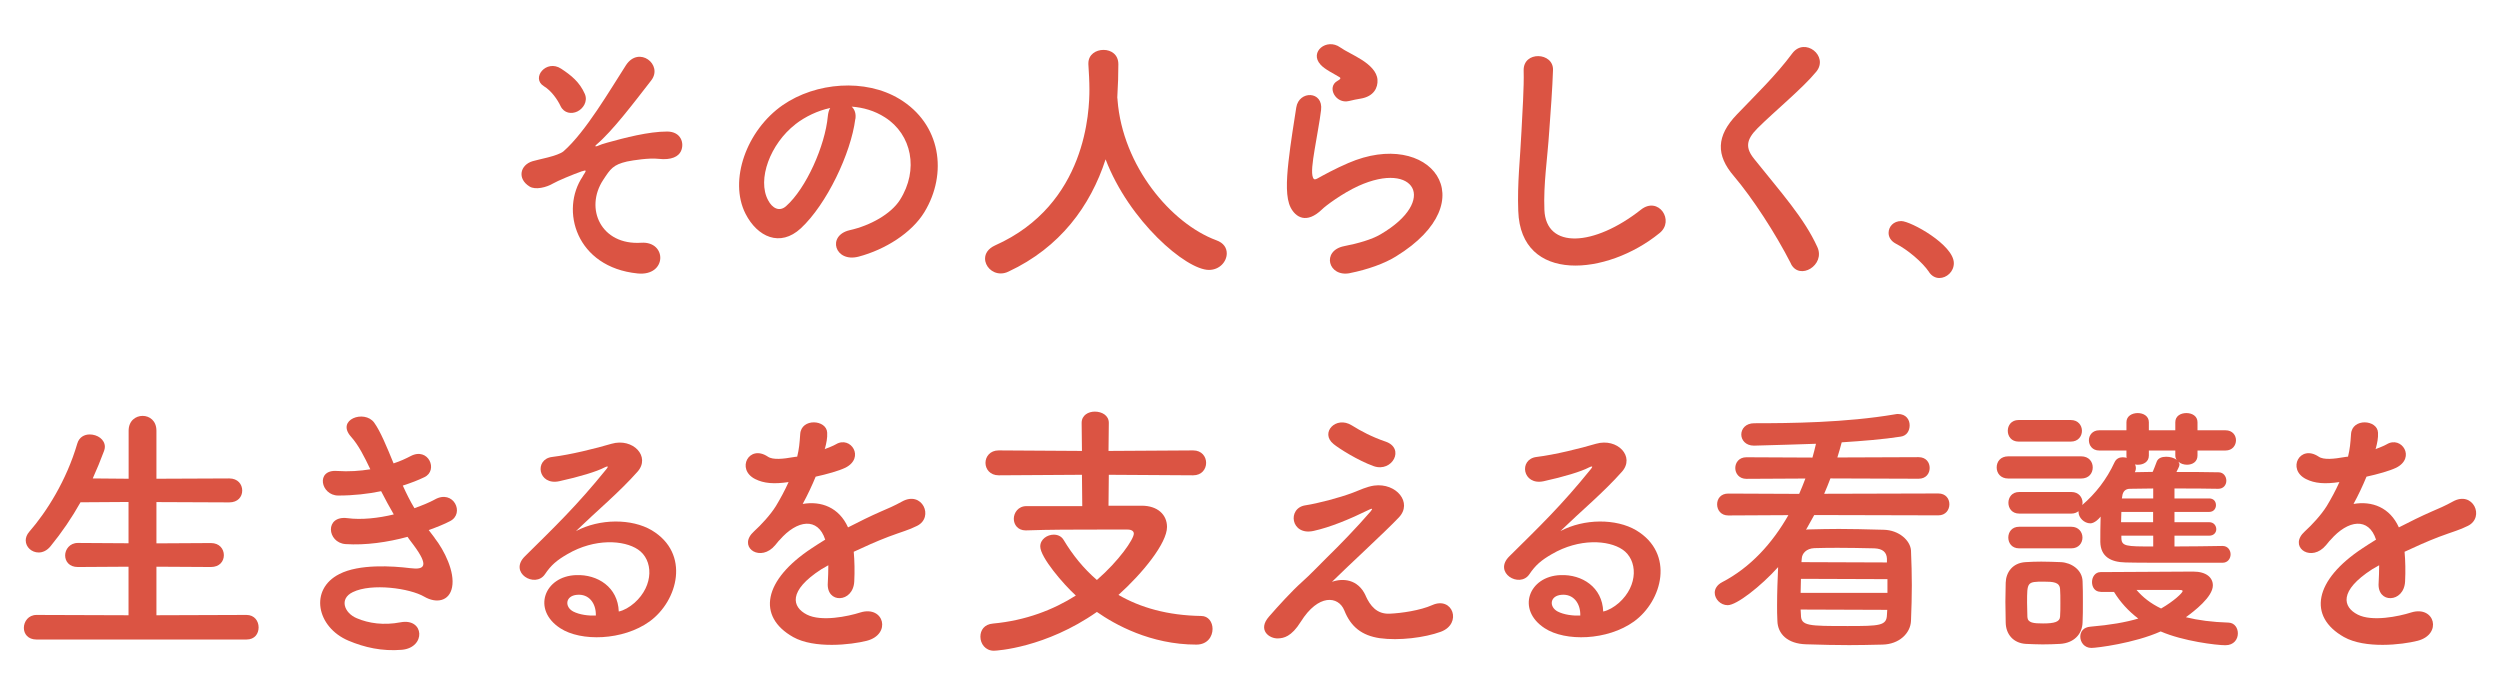
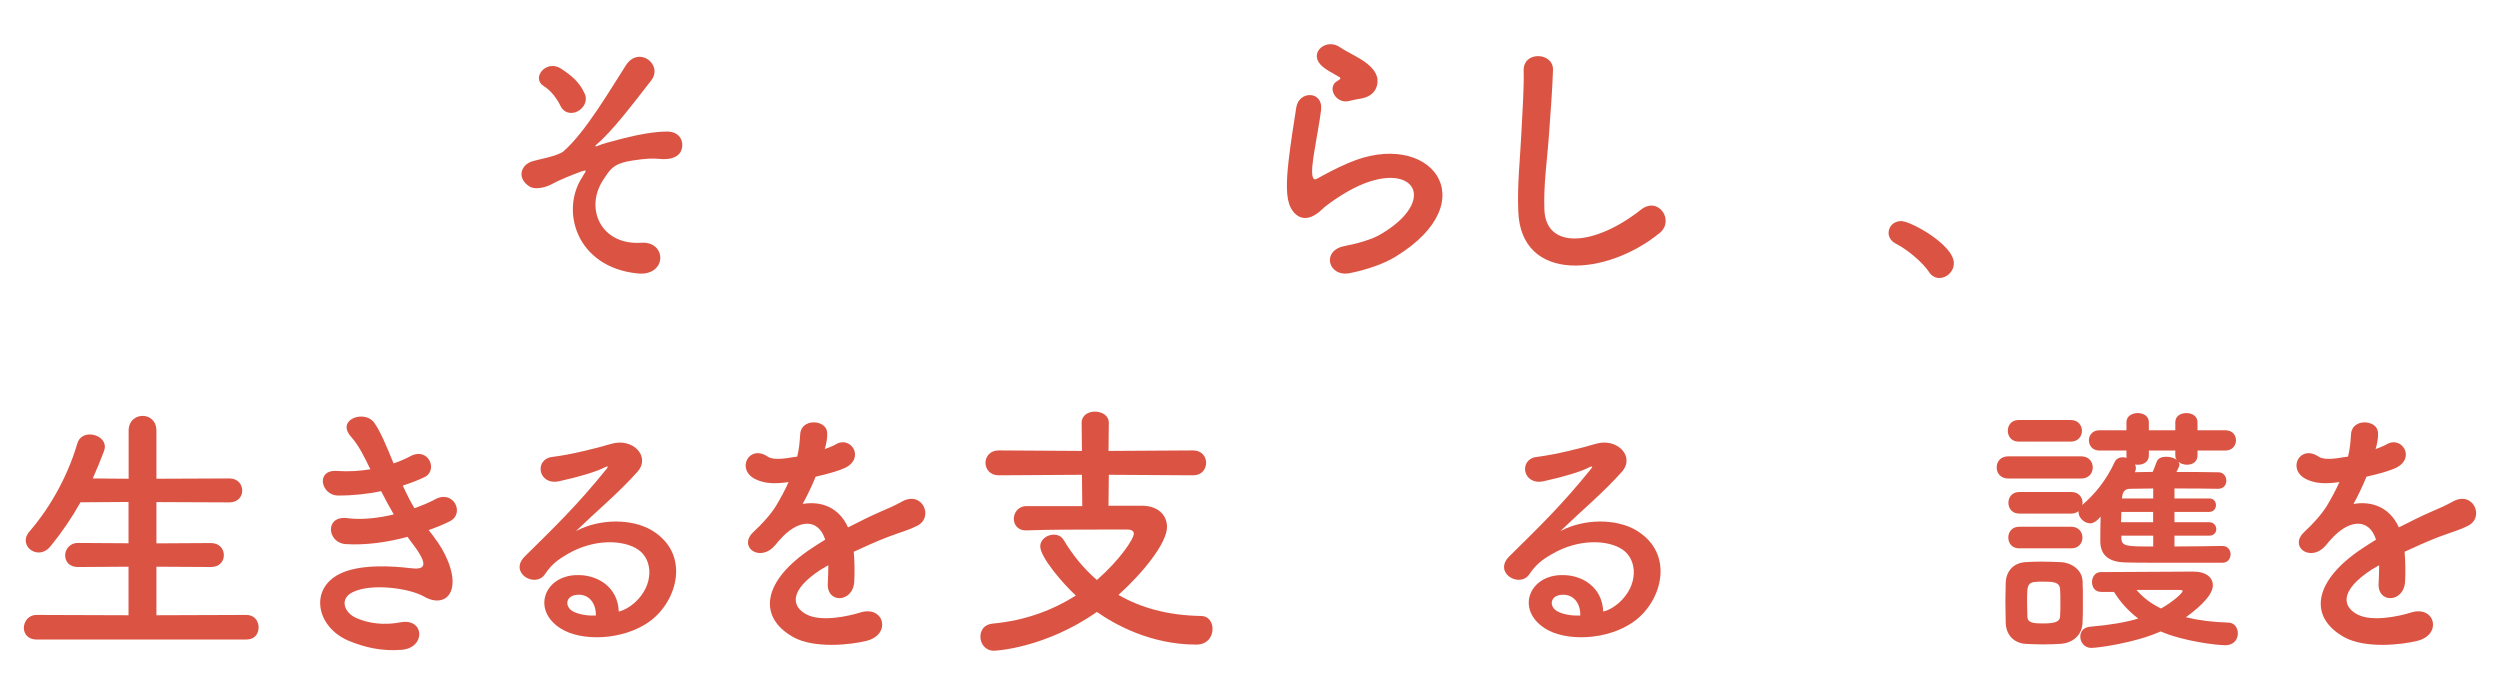
<svg xmlns="http://www.w3.org/2000/svg" id="_レイヤー_1" data-name="レイヤー 1" width="241" height="67" version="1.1" viewBox="0 0 241 67">
  <defs>
    <style>
      .cls-1 {
        fill: #db5443;
        stroke-width: 0px;
      }
    </style>
  </defs>
  <path class="cls-1" d="M56.17,16.99c.36-.55.44-.65-.1-.47-.88.31-2.31.91-2.76,1.17-.6.36-1.69.65-2.26.29-1.22-.75-.91-2.08.29-2.44.49-.16,2.44-.49,2.99-.96,2.13-1.87,4.47-5.9,6.01-8.29,1.25-1.92,3.61-.05,2.44,1.46-1.74,2.24-3.72,4.86-5.28,6.19-.29.26.08.16.18.1.16-.08.47-.18.86-.29,1.69-.47,3.98-1.07,5.77-1.07,1.35,0,1.69,1.14,1.33,1.9-.23.49-.88.88-2.18.73-.86-.1-2.39.13-3.02.26-1.33.31-1.59.7-2.29,1.77-1.82,2.76-.21,6.32,3.67,6.06,2.5-.16,2.5,3.25-.36,2.96-5.93-.6-7.49-6.11-5.28-9.36ZM54.04,10.23c-.29-.62-.88-1.48-1.61-1.92-1.27-.78.23-2.63,1.66-1.69.99.65,1.79,1.3,2.29,2.44.31.73-.18,1.43-.73,1.69-.55.26-1.27.18-1.61-.52Z" />
-   <path class="cls-1" d="M82.45,11.48c-.42,3.3-2.76,8.22-5.25,10.53-2,1.85-4.19.83-5.33-1.4-1.64-3.22.1-8.06,3.59-10.48,3.2-2.21,7.96-2.57,11.23-.6,4.03,2.42,4.68,7.2,2.42,10.92-1.22,2-3.77,3.61-6.34,4.29-2.29.6-3.09-2.03-.86-2.55,1.98-.44,3.98-1.56,4.84-2.91,1.85-2.91,1.14-6.32-1.43-7.96-1.01-.65-2.11-.96-3.22-1.04.29.26.44.68.36,1.2ZM76.68,11.98c-2.42,1.87-3.72,5.33-2.63,7.33.39.75,1.07,1.14,1.72.57,1.95-1.72,3.77-5.85,4.03-8.66.03-.31.1-.6.23-.81-1.2.26-2.37.81-3.35,1.56Z" />
-   <path class="cls-1" d="M107.7,9.43c.03.05.03.13.03.21.49,6.37,5.17,11.91,9.52,13.52.73.26,1.01.75,1.01,1.27,0,.78-.68,1.59-1.72,1.59-2.21,0-7.7-4.73-9.96-10.66-1.46,4.5-4.39,8.5-9.36,10.82-.26.13-.52.18-.75.18-.86,0-1.51-.7-1.51-1.43,0-.49.29-.96.96-1.27,8.87-3.95,9.1-13.08,9.1-15.03,0-.78-.05-1.66-.1-2.44v-.08c0-.86.73-1.3,1.46-1.3s1.43.44,1.43,1.38-.03,2.03-.1,3.15v.1Z" />
  <path class="cls-1" d="M130.14,26.33c-2.11.42-2.78-2.16-.57-2.6,1.35-.26,2.68-.65,3.48-1.12,2.86-1.66,3.64-3.46,3.09-4.5s-2.44-1.43-5.2-.18c-1.53.7-3.17,1.92-3.48,2.24-1.53,1.48-2.57.75-3.04-.16-.47-.91-.42-2.52-.21-4.42.21-1.9.55-3.9.75-5.23.26-1.66,2.63-1.61,2.39.26-.13,1.09-.42,2.55-.62,3.8-.21,1.27-.34,2.24-.16,2.7.08.21.21.21.44.08.52-.29,1.74-.96,2.96-1.48,7.85-3.41,13.39,3.61,4.6,9-1.09.68-2.73,1.27-4.45,1.61ZM130.03,9.74c-1.25.31-2.18-1.35-1.09-1.95.13-.08.39-.21.21-.34-.55-.34-1.43-.75-1.85-1.22-1.12-1.22.6-2.6,1.9-1.66.47.34,1.35.73,2.11,1.22.75.49,1.43,1.12,1.48,1.9.05.75-.34,1.61-1.64,1.82-.34.05-.7.13-1.12.23Z" />
  <path class="cls-1" d="M146.36,20.35c-.1-2.73.18-4.94.31-7.7.08-1.69.26-4.24.21-5.85-.05-1.92,2.89-1.77,2.83-.05-.05,1.64-.23,4.11-.36,5.85-.18,2.76-.57,5.12-.47,7.64.16,3.8,4.78,3.54,9.31-.03,1.69-1.33,3.28,1.07,1.79,2.26-5.07,4.13-13.39,4.89-13.62-2.13Z" />
-   <path class="cls-1" d="M172.65,25.42c-1.51-2.96-3.72-6.34-5.51-8.45-1.72-2-1.72-3.85.31-5.95,1.77-1.85,3.77-3.77,5.33-5.88,1.2-1.59,3.54.26,2.31,1.77-1.3,1.59-4.06,3.85-5.67,5.46-1.12,1.12-1.17,1.9-.31,2.96,2.6,3.25,4.81,5.69,6.08,8.48.81,1.74-1.72,3.28-2.55,1.61Z" />
  <path class="cls-1" d="M185.96,26.22c-.65-.96-2.08-2.16-3.2-2.73-.49-.26-.7-.65-.7-1.04,0-.6.47-1.14,1.22-1.14.91,0,5.07,2.29,5.07,4.06,0,.83-.7,1.43-1.4,1.43-.36,0-.73-.18-.99-.57Z" />
  <path class="cls-1" d="M3.52,61.65c-.83,0-1.22-.55-1.22-1.12,0-.62.44-1.25,1.22-1.25l8.87.03v-4.68l-4.89.03c-.83,0-1.22-.55-1.22-1.12s.44-1.2,1.22-1.2l4.89.03v-3.98l-4.63.03c-.83,1.48-1.79,2.89-2.89,4.24-.36.44-.78.6-1.14.6-.68,0-1.25-.52-1.25-1.17,0-.26.1-.55.34-.83,1.66-1.9,3.59-4.94,4.63-8.5.18-.62.68-.88,1.2-.88.73,0,1.46.47,1.46,1.2,0,.1-.03.26-.08.39-.34.91-.7,1.79-1.09,2.65l3.46.03v-4.63c0-.96.68-1.43,1.35-1.43s1.33.47,1.33,1.43v4.63l7.02-.03c.83,0,1.25.57,1.25,1.17s-.42,1.14-1.25,1.14l-7.02-.03v3.98l5.25-.03c.83,0,1.25.57,1.25,1.17s-.42,1.14-1.25,1.14l-5.25-.03v4.68l8.68-.03c.78,0,1.17.6,1.17,1.2s-.36,1.17-1.17,1.17H3.52Z" />
  <path class="cls-1" d="M41.89,51.85c.94,1.2,1.98,3.28,1.69,4.76-.26,1.35-1.51,1.59-2.68.91-1.38-.81-5.07-1.33-6.89-.44-1.35.65-.81,2.03.39,2.52,1.14.49,2.6.7,4.21.39,2.31-.44,2.47,2.44.13,2.65-1.92.16-3.61-.23-5.15-.88-3.07-1.3-3.8-4.94-.88-6.42,1.92-.99,5.12-.78,6.84-.57,1.4.18,1.82-.21.31-2.24-.18-.26-.39-.49-.57-.78-1.9.52-4.06.83-5.98.7-1.79-.13-2.03-2.78.18-2.5,1.35.18,2.99,0,4.47-.36-.39-.68-.81-1.43-1.22-2.24-1.25.26-2.65.42-4.13.42-1.69,0-2.21-2.52-.13-2.37,1.14.08,2.24,0,3.22-.16-.57-1.2-1.14-2.34-1.87-3.15-1.46-1.64,1.3-2.63,2.24-1.35.6.83,1.22,2.34,1.87,3.93.65-.21,1.2-.47,1.64-.7,1.72-.91,2.7,1.38,1.33,2.03-.6.29-1.27.55-2.08.81.34.75.7,1.48,1.12,2.18.81-.29,1.48-.57,1.95-.83,1.82-1.04,2.94,1.35,1.48,2.08-.55.29-1.25.57-2.05.86.18.26.39.49.57.75Z" />
  <path class="cls-1" d="M61.16,58.12c1.9-1.69,1.82-4.16.34-5.15-1.35-.91-4.16-1.09-6.79.44-1.04.6-1.59,1.07-2.18,1.95-.94,1.38-3.54-.16-1.92-1.74,2.86-2.83,4.97-4.84,7.85-8.4.29-.36.03-.26-.18-.16-.73.39-2.44.91-4.37,1.33-2.05.44-2.44-2.13-.68-2.34,1.74-.21,4.24-.83,5.72-1.27,2.08-.6,3.8,1.25,2.5,2.7-.83.94-1.87,1.95-2.91,2.91s-2.08,1.9-3.02,2.81c2.29-1.22,5.38-1.22,7.31-.08,3.74,2.24,2.52,6.81-.21,8.79-2.57,1.85-6.63,1.95-8.61.65-2.76-1.79-1.53-5.02,1.53-5.12,2.08-.08,4.03,1.17,4.11,3.51.49-.1,1.04-.42,1.51-.83ZM55.62,57.34c-1.14.1-1.2,1.17-.36,1.61.6.31,1.46.42,2.18.39.03-1.2-.68-2.11-1.82-2Z" />
  <path class="cls-1" d="M79.49,43.3c.42-.16.81-.31,1.09-.47,1.43-.86,2.83,1.3.91,2.26-.65.31-1.77.62-2.86.86-.34.83-.78,1.77-1.25,2.63,1.79-.31,3.51.34,4.37,2.26,1.07-.55,2.16-1.09,3.17-1.53.62-.26,1.33-.57,2.03-.96,1.95-1.09,3.12,1.51,1.46,2.34-.83.42-1.43.55-2.81,1.07-1.09.42-2.26.94-3.3,1.43.08.86.1,1.92.05,2.86-.05,1.04-.73,1.59-1.38,1.61-.65.03-1.25-.47-1.17-1.48.03-.55.05-1.14.05-1.69-.23.13-.47.26-.68.39-3.22,2.08-2.83,3.64-1.38,4.37,1.38.7,3.93.18,5.15-.21,2.29-.7,3.02,2.11.62,2.73-1.53.39-5.07.78-7.1-.36-3.51-1.98-2.89-5.49,1.82-8.58.36-.23.78-.52,1.27-.81-.7-2.18-2.7-1.92-4.39.03-.03.03-.08.08-.1.1-.23.29-.42.52-.6.68-1.43,1.27-3.33-.21-1.77-1.61.68-.62,1.56-1.56,2.11-2.44.44-.73.86-1.51,1.22-2.31-1.4.21-2.39.13-3.22-.29-1.87-.94-.6-3.38,1.22-2.16.49.34,1.53.21,2.44.05.1-.03.26-.03.39-.05.18-.75.23-1.27.29-2.18.1-1.56,2.55-1.4,2.6-.13.03.52-.08,1.01-.21,1.51l-.05.1Z" />
  <path class="cls-1" d="M106.89,45.76l-.03,2.99h3.2c1.53,0,2.44.86,2.44,2.05,0,1.56-2.34,4.45-4.68,6.55,2.11,1.22,4.73,1.98,7.98,2.03.7,0,1.09.6,1.09,1.25,0,.73-.49,1.51-1.56,1.51-4.42,0-7.88-1.95-9.59-3.15-4.94,3.46-9.67,3.74-9.93,3.74-.83,0-1.3-.68-1.3-1.35,0-.62.36-1.2,1.22-1.27,3.15-.29,5.82-1.33,7.98-2.7-1.2-1.09-3.43-3.69-3.43-4.73,0-.7.68-1.14,1.3-1.14.39,0,.75.16.96.52.86,1.43,1.9,2.73,3.2,3.85,2.13-1.85,3.56-3.93,3.56-4.47,0-.23-.21-.39-.6-.39h-2.81c-2.16,0-4.76,0-6.97.08h-.05c-.75,0-1.14-.55-1.14-1.12s.42-1.22,1.22-1.22h5.38l-.03-3.02-8.03.05c-.83,0-1.27-.6-1.27-1.2s.44-1.2,1.27-1.2l8.03.05-.03-2.7c0-.75.65-1.09,1.27-1.09.68,0,1.35.36,1.35,1.09l-.03,2.7,8.16-.05c.83,0,1.25.6,1.25,1.2s-.42,1.2-1.25,1.2l-8.16-.05Z" />
-   <path class="cls-1" d="M131.65,57.44c.44.96,1.07,1.77,2.31,1.72,1.14-.05,2.94-.31,4.11-.83,1.98-.88,2.91,1.79.83,2.57-1.56.57-4.03.88-5.9.62-1.72-.26-2.78-1.09-3.41-2.68-.57-1.4-2.5-1.61-4.19,1.09-.91,1.46-1.66,1.59-2.18,1.61-.86.05-2.03-.81-.88-2.11.86-.99,2.21-2.47,3.12-3.28.91-.81,1.64-1.61,2.47-2.42,1.2-1.17,2.89-2.91,4.19-4.42.29-.34.1-.29-.13-.18-1.92.94-3.74,1.69-5.36,2.05-2.21.49-2.57-2.21-.78-2.47,1.17-.18,3.2-.7,4.58-1.22.68-.26,1.3-.57,2.03-.68,2.16-.29,3.74,1.66,2.39,3.07-1.22,1.3-5.15,4.91-6.45,6.21.99-.36,2.5-.31,3.25,1.33ZM128.55,42.8c-1.33-1.07.23-2.76,1.77-1.79.88.55,1.95,1.12,3.25,1.56,1.9.65.65,2.99-1.14,2.37-1.53-.55-3.33-1.69-3.87-2.13Z" />
  <path class="cls-1" d="M156.06,58.12c1.9-1.69,1.82-4.16.34-5.15-1.35-.91-4.16-1.09-6.79.44-1.04.6-1.59,1.07-2.18,1.95-.94,1.38-3.54-.16-1.92-1.74,2.86-2.83,4.97-4.84,7.85-8.4.29-.36.03-.26-.18-.16-.73.39-2.44.91-4.37,1.33-2.05.44-2.44-2.13-.68-2.34,1.74-.21,4.24-.83,5.72-1.27,2.08-.6,3.8,1.25,2.5,2.7-.83.94-1.87,1.95-2.91,2.91s-2.08,1.9-3.02,2.81c2.29-1.22,5.38-1.22,7.31-.08,3.74,2.24,2.52,6.81-.21,8.79-2.57,1.85-6.63,1.95-8.61.65-2.76-1.79-1.53-5.02,1.53-5.12,2.08-.08,4.03,1.17,4.11,3.51.49-.1,1.04-.42,1.51-.83ZM150.52,57.34c-1.14.1-1.2,1.17-.36,1.61.6.31,1.46.42,2.18.39.03-1.2-.68-2.11-1.82-2Z" />
-   <path class="cls-1" d="M174.88,49.67l-.78,1.4.13-.03c1.22-.03,2.13-.05,3.04-.05,1.22,0,2.42.03,4.32.08,1.48.03,2.57,1.04,2.63,2,.05,1.2.08,2.29.08,3.35s-.03,2.18-.08,3.43c-.05,1.2-1.14,2.26-2.76,2.29-1.27.03-2.26.05-3.2.05-1.33,0-2.52-.03-4.16-.08-1.77-.05-2.73-.99-2.76-2.26-.03-.52-.03-1.01-.03-1.51,0-1.25.05-2.47.1-3.67-1.69,1.87-4,3.67-4.86,3.67-.7,0-1.25-.6-1.25-1.2,0-.36.21-.75.7-1.01,2.76-1.43,4.86-3.77,6.4-6.47l-5.8.03c-.7,0-1.07-.52-1.07-1.07s.36-1.04,1.07-1.04l6.84.03c.21-.49.42-.99.6-1.48l-5.69.03c-.7,0-1.07-.52-1.07-1.04s.36-1.04,1.07-1.04l6.37.03c.13-.44.23-.88.34-1.33-.03,0-5.41.18-5.98.18-.81,0-1.22-.55-1.22-1.07,0-.55.42-1.09,1.25-1.09,3.46,0,8.81-.05,13.57-.86.1-.03.21-.03.29-.03.78,0,1.12.55,1.12,1.09s-.29,1.01-.86,1.09c-1.66.26-3.67.42-5.69.55-.13.49-.26.96-.42,1.46l7.83-.03c.73,0,1.07.52,1.07,1.04s-.34,1.04-1.07,1.04l-8.5-.03c-.18.49-.39.99-.6,1.48l11-.03c.73,0,1.07.52,1.07,1.04s-.34,1.07-1.07,1.07l-11.96-.03ZM181.96,55.83l-8.35-.03c0,.44-.03.91-.03,1.35h8.37v-1.33ZM181.93,58.79l-8.35-.03.03.52c0,1.07.73,1.07,4.52,1.07,3.07,0,3.74-.03,3.77-1.07l.03-.49ZM181.9,53.85c-.03-.6-.39-.96-1.22-.99-1.46-.03-2.39-.05-3.48-.05-.65,0-1.38,0-2.29.03-.78.03-1.2.52-1.22,1.01l-.03.34,8.24.03v-.36Z" />
  <path class="cls-1" d="M193.6,46.13c-.75,0-1.12-.52-1.12-1.07s.36-1.07,1.12-1.07h7.02c.75,0,1.12.52,1.12,1.07s-.36,1.07-1.12,1.07h-7.02ZM198.6,62.07c-.55.03-1.12.05-1.69.05s-1.12-.03-1.64-.05c-1.17-.08-1.9-.91-1.92-2.05,0-.68-.03-1.35-.03-2s.03-1.27.03-1.85c.03-.99.65-1.9,1.9-1.98.49-.03,1.01-.05,1.53-.05.65,0,1.3.03,1.9.05.99.05,2.05.73,2.08,1.85.03.6.03,1.3.03,2s0,1.38-.03,1.95c-.03,1.17-.86,2-2.16,2.08ZM194.59,42.57c-.7,0-1.04-.52-1.04-1.04s.34-1.04,1.04-1.04h5.04c.7,0,1.07.52,1.07,1.04s-.36,1.04-1.07,1.04h-5.04ZM209.62,51.64v1.04c1.61,0,3.28-.03,4.63-.05.52,0,.78.42.78.81s-.26.81-.78.81c-7.46,0-8.11,0-9.36-.03-1.4-.03-2.39-.55-2.42-1.98,0-.62,0-1.53.03-2.44-.52.65-.94.65-.99.65-.6,0-1.14-.55-1.14-1.09v-.08c-.18.13-.39.23-.68.23h-5.04c-.7,0-1.04-.52-1.04-1.04s.34-1.04,1.04-1.04h5.04c.7,0,1.07.52,1.07,1.04,0,.08-.03.13-.03.21,1.27-1.09,2.34-2.44,3.12-4.13.16-.34.47-.47.78-.47.13,0,.26.03.39.05-.03-.05-.03-.13-.03-.21v-.49h-2.63c-.65,0-.99-.49-.99-.99,0-.47.34-.96.99-.96h2.63v-.78c0-.6.55-.88,1.09-.88s1.07.29,1.07.88v.78h2.55v-.78c0-.6.52-.88,1.07-.88s1.07.29,1.07.88v.78h2.7c.68,0,1.01.49,1.01.96,0,.49-.34.99-1.01.99h-2.7v.49c0,.6-.49.88-1.01.88-.31,0-.62-.1-.83-.29.05.08.1.18.1.29,0,.16-.16.42-.29.7,1.46,0,2.89,0,4.06.03.49,0,.75.42.75.81s-.26.78-.78.78h-.03c-1.17-.03-2.68-.03-4.19-.03v.96h3.35c.44,0,.65.31.65.65,0,.31-.21.65-.65.65h-3.35v.99h3.35c.44,0,.68.34.68.68,0,.31-.23.62-.68.62h-3.35ZM194.64,52.86c-.7,0-1.04-.52-1.04-1.04s.34-1.04,1.04-1.04h5.04c.7,0,1.07.52,1.07,1.04s-.36,1.04-1.07,1.04h-5.04ZM198.62,58.12c0-.49,0-.99-.03-1.35-.05-.65-.65-.7-1.59-.7-1.59,0-1.59.05-1.59,2.03,0,.49.03.99.03,1.38.03.57.6.62,1.51.62,1.12,0,1.61-.16,1.64-.65.03-.36.03-.86.03-1.33ZM202.5,57.05c-.57,0-.83-.47-.83-.94s.29-.96.83-.96c0,0,8.32-.05,8.92-.05,1.3,0,1.9.6,1.9,1.33,0,1.12-1.82,2.5-2.6,3.07,1.17.29,2.52.47,4.13.52.57.03.88.52.88,1.04,0,.57-.39,1.14-1.2,1.14-.86,0-4.08-.39-6.24-1.33-2.55,1.14-6.16,1.59-6.68,1.59-.68,0-1.07-.55-1.07-1.09,0-.47.29-.91.99-.96,1.9-.16,3.38-.42,4.6-.78-.96-.73-1.74-1.59-2.34-2.57h-1.3ZM207.57,49.35h-3.07c0,.31-.03.65-.03.99h3.09v-.99ZM207.57,51.64h-3.07v.18c0,.86.44.86,3.07.86v-1.04ZM207.57,47.09l-2.24.03c-.39,0-.7.21-.75.75l-.03.18h3.02v-.96ZM209.7,43.43h-2.55v.49c0,.6-.52.88-1.04.88-.1,0-.18,0-.29-.03.05.1.08.23.08.36s-.03.26-.1.39c.55,0,1.12-.03,1.72-.03.13-.29.23-.57.39-.99.13-.34.49-.47.91-.47.36,0,.78.1,1.01.31-.08-.13-.13-.26-.13-.44v-.49ZM210.4,56.97c0-.1-.21-.1-.36-.1h-4.08c.6.7,1.35,1.3,2.37,1.79,1.22-.7,2.08-1.51,2.08-1.69Z" />
-   <path class="cls-1" d="M228.99,43.3c.42-.16.81-.31,1.09-.47,1.43-.86,2.83,1.3.91,2.26-.65.31-1.77.62-2.86.86-.34.83-.78,1.77-1.25,2.63,1.79-.31,3.51.34,4.37,2.26,1.07-.55,2.16-1.09,3.17-1.53.62-.26,1.33-.57,2.03-.96,1.95-1.09,3.12,1.51,1.46,2.34-.83.42-1.43.55-2.81,1.07-1.09.42-2.26.94-3.3,1.43.08.86.1,1.92.05,2.86-.05,1.04-.73,1.59-1.38,1.61-.65.03-1.25-.47-1.17-1.48.03-.55.05-1.14.05-1.69-.23.13-.47.26-.68.39-3.22,2.08-2.83,3.64-1.38,4.37,1.38.7,3.93.18,5.15-.21,2.29-.7,3.02,2.11.62,2.73-1.53.39-5.07.78-7.1-.36-3.51-1.98-2.89-5.49,1.82-8.58.36-.23.78-.52,1.27-.81-.7-2.18-2.7-1.92-4.39.03-.03.03-.08.08-.1.1-.23.29-.42.52-.6.68-1.43,1.27-3.33-.21-1.77-1.61.68-.62,1.56-1.56,2.11-2.44.44-.73.86-1.51,1.22-2.31-1.4.21-2.39.13-3.22-.29-1.87-.94-.6-3.38,1.22-2.16.49.34,1.53.21,2.44.05.1-.03.26-.03.39-.05.18-.75.23-1.27.29-2.18.1-1.56,2.55-1.4,2.6-.13.03.52-.08,1.01-.21,1.51l-.05.1Z" />
+   <path class="cls-1" d="M228.99,43.3c.42-.16.81-.31,1.09-.47,1.43-.86,2.83,1.3.91,2.26-.65.31-1.77.62-2.86.86-.34.83-.78,1.77-1.25,2.63,1.79-.31,3.51.34,4.37,2.26,1.07-.55,2.16-1.09,3.17-1.53.62-.26,1.33-.57,2.03-.96,1.95-1.09,3.12,1.51,1.46,2.34-.83.42-1.43.55-2.81,1.07-1.09.42-2.26.94-3.3,1.43.08.86.1,1.92.05,2.86-.05,1.04-.73,1.59-1.38,1.61-.65.03-1.25-.47-1.17-1.48.03-.55.05-1.14.05-1.69-.23.13-.47.26-.68.39-3.22,2.08-2.83,3.64-1.38,4.37,1.38.7,3.93.18,5.15-.21,2.29-.7,3.02,2.11.62,2.73-1.53.39-5.07.78-7.1-.36-3.51-1.98-2.89-5.49,1.82-8.58.36-.23.78-.52,1.27-.81-.7-2.18-2.7-1.92-4.39.03-.03.03-.08.08-.1.1-.23.29-.42.52-.6.68-1.43,1.27-3.33-.21-1.77-1.61.68-.62,1.56-1.56,2.11-2.44.44-.73.86-1.51,1.22-2.31-1.4.21-2.39.13-3.22-.29-1.87-.94-.6-3.38,1.22-2.16.49.34,1.53.21,2.44.05.1-.03.26-.03.39-.05.18-.75.23-1.27.29-2.18.1-1.56,2.55-1.4,2.6-.13.03.52-.08,1.01-.21,1.51Z" />
</svg>